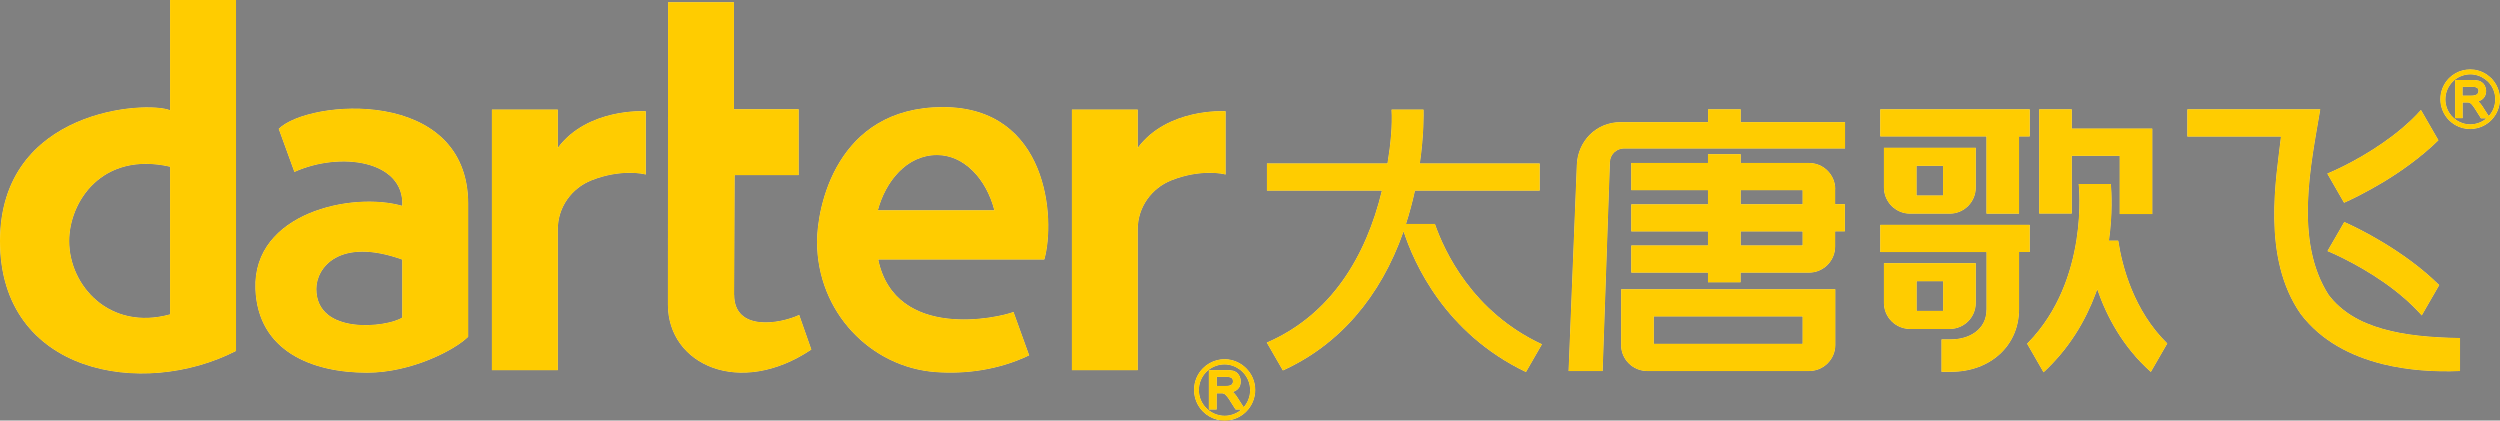
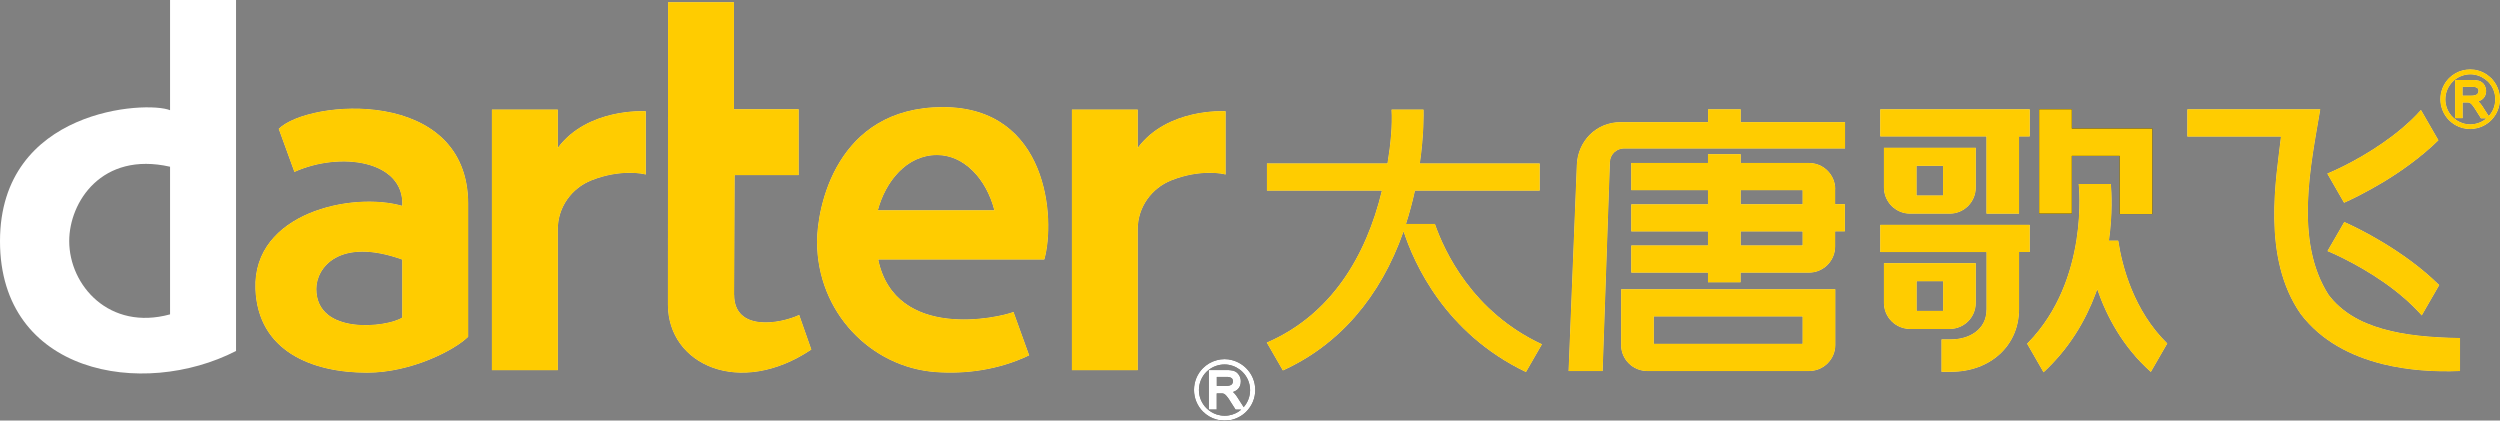
<svg xmlns="http://www.w3.org/2000/svg" id="a" viewBox="0 0 285.34 48">
  <rect x="0" y="0" width="285.34" height="48" fill="#808080" stroke="none" />
  <defs>
    <style>.c{fill:#fff;}.d{fill:#fc0;}</style>
  </defs>
  <g id="b">
    <g>
      <path d="M31.81,14.71l1.79,4.92c5.29-2.38,12.56-1.28,12.31,3.86-5.72-1.64-17.08,.78-16.76,9.48,.26,7.16,6.53,9.57,12.74,9.57,5.07,0,10.03-2.59,11.55-4.1v-15.16c0-13.42-18.25-11.95-21.64-8.57Zm14.1,21.53c-1.71,1.12-9.8,2.06-9.8-3.27,0-2.4,2.6-5.92,9.8-3.34v6.61Z" />
-       <path d="M19.41,12.58c-2.66-1.1-19.41-.19-19.41,14.95s16.27,18,26.94,12.53V0h-7.53V12.58Zm0,23.3c-6.92,1.9-11.51-3.29-11.51-8.37,0-4.43,3.7-10.25,11.51-8.48v16.85Z" />
      <path d="M63.67,16.86v-4.36h-7.53v29.75h7.53V26.17c0-2.54,1.6-4.69,3.83-5.58,3.35-1.33,6.01-.75,6.21-.66v-7.24c-.25-.01-6.66-.35-10.04,4.17Z" />
      <path d="M107.63,12.22c-12.29,0-14.38,11.59-14.38,15.35,0,8.06,6.13,14.36,13.55,14.9,3.44,.25,7.2-.25,10.67-1.91l-1.79-4.96c-1.62,.65-13.48,3.34-15.44-5.98h18.96c1.3-4.63,.45-17.4-11.58-17.4Zm-7.43,11.78c.87-3.24,3.25-6.3,6.75-6.3,3.06,0,5.6,2.68,6.54,6.3h-13.29Z" />
      <path d="M83.79,33.65h0c0-4.66,.06-8.72,.06-13.66h7.31v-7.53h-7.39V.25h-7.52c0,11.67-.02,22.85-.02,34.52,0,6.87,8.19,10.62,16.38,5.13-.43-1.18-.96-2.78-1.39-3.96-2.28,1.06-7.42,1.88-7.42-2.3Z" />
      <path d="M139.89,19.93v-7.24c-.25-.01-6.65-.35-10.03,4.17v-4.36h-7.52v29.75h7.52V26.17c0-2.54,1.6-4.69,3.83-5.58,3.35-1.33,6.01-.75,6.2-.66Z" />
      <path d="M140.25,41.02h0c-.15-.02-.32-.03-.48-.03-.31,0-.61,.04-.89,.12-.61,.16-1.15,.48-1.58,.91h0c-.63,.63-1.02,1.51-1.02,2.48s.39,1.85,1.02,2.48h0c.43,.43,.97,.75,1.58,.91,.28,.08,.58,.12,.89,.12,.17,0,.33-.01,.48-.03h0c.77-.11,1.47-.47,1.99-.99h0c.64-.64,1.03-1.52,1.03-2.48,0-.97-.39-1.84-1.03-2.48-.52-.52-1.22-.89-1.99-1Zm1.69,5.43l-.72-1.12c-.07-.12-.15-.22-.23-.32h0c-.08-.1-.17-.19-.26-.27h0c.23-.08,.41-.18,.55-.32,.23-.22,.34-.52,.34-.89,0-.13-.01-.25-.05-.37-.03-.12-.08-.23-.15-.34-.07-.12-.17-.23-.28-.32-.11-.08-.24-.15-.38-.19-.13-.04-.52-.07-.52-.07h0c-.08,0-.17,0-.26,0h-2.01v4.5h.9v-1.84h.64s.07,.01,.09,.02l.1,.03,.07,.04,.03,.02h0s.08,.07,.13,.12h0c.06,.06,.12,.15,.19,.23l.14,.19h0l.16,.26,.55,.86,.05,.08h.65c-.39,.34-.88,.57-1.41,.66h0c-.16,.03-.32,.04-.48,.04-.31,0-.61-.05-.9-.14-.45-.15-.85-.39-1.18-.72h0c-.53-.53-.86-1.26-.86-2.07s.33-1.54,.85-2.07h0c.32-.32,.73-.57,1.18-.71,.28-.09,.58-.14,.89-.14,.17,0,.33,.01,.48,.04h0c.61,.11,1.16,.4,1.58,.82h0c.53,.53,.86,1.26,.86,2.07,0,.76-.29,1.44-.75,1.96Zm-1.22-2.92c0,.05,0,.1-.02,.14-.02,.05-.03,.09-.06,.14-.05,.08-.13,.14-.24,.17h0s-.09,.03-.14,.04h0c-.1,.02-.23,.03-.38,.03h-1v-1.03h1.14c.09,0,.17,0,.24,.02h0c.13,.02,.24,.06,.31,.12,.1,.07,.15,.2,.15,.36Z" />
      <path d="M215.02,21.4c0,1.65,1.34,2.99,2.99,2.99h4.52c1.65,0,2.98-1.34,2.98-2.99v-4.54h-10.49v4.54Zm3.73-2.47h3.02v3.38h-3.02v-3.38Z" />
      <polygon points="226.72 24.39 230.45 24.39 230.45 15.58 231.67 15.58 231.67 12.47 231.52 12.47 214.6 12.47 214.6 15.58 226.72 15.58 226.72 24.39" />
      <path d="M240.71,27.45h0c.43-3.05,.3-5.48,.22-6.45h-3.68c.01,.11,1.23,10.88-5.74,18.07-.05,.05-.1,.1-.15,.16l1.88,3.27c2.95-2.72,4.8-5.9,5.95-8.98,.06-.16,.12-.32,.18-.49,1.08,3.12,2.94,6.61,6.12,9.43l1.88-3.26c-3.82-3.74-5.15-8.79-5.6-11.74h-1.07Z" />
      <path d="M236.47,17.79h5.46v6.64h3.73V14.67h-9.19v-2.2h-3.73v11.91h3.73v-6.6Z" />
      <path d="M225.51,34.57v-4.54h-10.49v4.54c0,1.65,1.34,2.98,2.99,2.98h4.52c1.65,0,2.98-1.33,2.98-2.98Zm-3.73,.91h-3.02v-3.38h3.02v3.38Z" />
      <path d="M231.67,28.77v-3.11h-17.07v3.11h12.13v6.54c0,2.36-2.04,3.42-4.05,3.42h-1.09v3.71h1.09c4.5,0,7.77-3,7.77-7.14v-6.54h1.23Z" />
      <path d="M163.77,25.56h-3.29c.4-1.25,.74-2.51,1.02-3.8h14.24v-3.11h-13.68c.48-3.34,.43-5.75,.42-6.15h-3.66c.11,1.78-.1,3.99-.46,6.15h-13.76v3.11h13.12c-1.81,7.48-5.79,14.16-13.14,17.34l1.84,3.19c6.4-2.9,11.14-8.35,13.78-15.87,1.14,3.52,4.67,11.61,13.97,16.05l1.83-3.18c-7.94-3.69-11.14-10.63-12.22-13.73Z" />
      <path d="M198.68,12.47h-3.73v1.47h-10.01c-2.74,0-4.88,2.16-4.97,4.9l-.94,23.51h3.89l.83-23.85c.03-.87,.74-1.55,1.61-1.55h25.23v-3.01h-11.91v-1.47Z" />
      <path d="M209.47,21.59h0c0-1.65-1.34-2.99-2.99-2.99h-7.8v-1.01h-3.74v1.01h-8.76v3.11h8.76v1.6h-8.76v3.11h8.76v1.59h-8.76v3.11h8.76v1.1h3.73v-1.1h7.8c1.65,0,2.99-1.34,2.99-2.99v-1.72h1.11v-3.11h-1.11v-1.72Zm-3.73,6.42h-7.06v-1.59h7.06v1.59Zm0-4.7h-7.06v-1.6h7.06v1.6Z" />
      <path d="M185.02,39.37h0c0,1.65,1.34,2.98,2.99,2.98h18.48c1.65,0,2.99-1.34,2.99-2.98v-6.36h-24.45v6.36Zm3.74-3.25h16.98v3.12h-16.98v-3.12Z" />
      <path d="M284.34,8.92h0c-.51-.51-1.18-.86-1.93-.97h0c-.16-.02-.31-.03-.48-.03-.3,0-.59,.04-.87,.11-.59,.15-1.11,.47-1.54,.88h0c-.61,.62-.99,1.47-.99,2.41s.38,1.79,.99,2.41h0c.42,.42,.95,.73,1.54,.89,.28,.07,.57,.11,.87,.11,.16,0,.32-.01,.48-.04h0c.75-.1,1.42-.45,1.93-.96h0c.61-.61,1-1.47,1-2.41s-.39-1.79-1-2.41Zm-.29,4.31l-.7-1.09c-.07-.11-.15-.22-.22-.31h0c-.08-.09-.16-.18-.25-.26h0c.22-.07,.4-.17,.54-.31,.22-.22,.34-.51,.34-.87,0-.12-.02-.25-.05-.36-.03-.11-.08-.22-.14-.33h0c-.07-.12-.16-.23-.28-.31-.11-.08-.23-.15-.37-.19-.13-.04-.5-.07-.5-.07h0c-.08,0-.17,0-.26,0h-1.95v4.36h.87v-1.79h.62s.07,.01,.09,.02l.09,.03,.07,.04,.03,.02s.08,.06,.13,.12h0c.06,.06,.12,.14,.18,.22l.13,.19h0l.16,.25,.53,.84,.05,.08h.62c-.38,.33-.85,.55-1.36,.64h0c-.16,.02-.31,.04-.47,.04-.3,0-.6-.05-.87-.14-.43-.14-.82-.38-1.14-.7-.51-.51-.83-1.23-.83-2.01s.32-1.49,.83-2.01h0c.31-.32,.7-.56,1.14-.7,.27-.09,.57-.14,.87-.14,.16,0,.32,.01,.47,.04h0c.6,.1,1.12,.39,1.54,.79,.51,.51,.83,1.22,.83,2.01,0,.73-.27,1.4-.73,1.9Zm-1.18-2.83s0,.1-.02,.14c-.02,.04-.03,.09-.06,.13-.05,.07-.12,.13-.24,.17h0s-.09,.03-.14,.04h0c-.1,.02-.22,.03-.36,.03h-.98v-.99h1.11c.09,0,.17,0,.24,.01h0c.13,.02,.23,.06,.31,.11,.1,.07,.15,.19,.15,.36Z" />
      <path d="M271.97,20.82c2.01-1.21,4.34-2.84,6.35-4.81l-2-3.47c-1.31,1.46-2.85,2.72-4.35,3.76-3.25,2.26-6.3,3.49-6.35,3.51l1.92,3.34c.77-.34,2.45-1.14,4.43-2.33Z" />
      <path d="M267.57,25.32l-1.93,3.34s3.09,1.25,6.34,3.5c1.53,1.06,3.1,2.35,4.43,3.85l2-3.47c-2.03-2.01-4.4-3.66-6.44-4.89-1.97-1.19-3.64-1.98-4.41-2.32Z" />
      <path d="M265.79,33.66h0c-3.96-6.17-2.02-14.86-.96-21.19h-15.18v3.12h10.69c-.52,4.62-2.27,13.82,2.26,20.27,2.32,3.05,5.71,4.8,9.38,5.71,2.89,.71,5.95,.9,8.8,.78v-3.77c-3.4-.05-6.35-.34-8.8-1.04-2.66-.75-4.74-1.98-6.19-3.88Z" />
    </g>
    <g>
      <path class="c" d="M31.81,14.71l1.79,4.92c5.29-2.38,12.56-1.28,12.31,3.86-5.72-1.64-17.08,.78-16.76,9.48,.26,7.16,6.53,9.57,12.74,9.57,5.07,0,10.03-2.59,11.55-4.1v-15.16c0-13.42-18.25-11.95-21.64-8.57Zm14.1,21.53c-1.71,1.12-9.8,2.06-9.8-3.27,0-2.4,2.6-5.92,9.8-3.34v6.61Z" />
      <path class="c" d="M19.41,12.58c-2.66-1.1-19.41-.19-19.41,14.95s16.27,18,26.94,12.53V0h-7.53V12.58Zm0,23.3c-6.92,1.9-11.51-3.29-11.51-8.37,0-4.43,3.7-10.25,11.51-8.48v16.85Z" />
      <path class="c" d="M63.67,16.86v-4.36h-7.53v29.75h7.53V26.17c0-2.54,1.6-4.69,3.83-5.58,3.35-1.33,6.01-.75,6.21-.66v-7.24c-.25-.01-6.66-.35-10.04,4.17Z" />
      <path class="c" d="M107.63,12.22c-12.29,0-14.38,11.59-14.38,15.35,0,8.06,6.13,14.36,13.55,14.9,3.44,.25,7.2-.25,10.67-1.91l-1.79-4.96c-1.62,.65-13.48,3.34-15.44-5.98h18.96c1.3-4.63,.45-17.4-11.58-17.4Zm-7.43,11.78c.87-3.24,3.25-6.3,6.75-6.3,3.06,0,5.6,2.68,6.54,6.3h-13.29Z" />
      <path class="c" d="M83.79,33.65h0c0-4.66,.06-8.72,.06-13.66h7.31v-7.53h-7.39V.25h-7.52c0,11.67-.02,22.85-.02,34.52,0,6.87,8.19,10.62,16.38,5.13-.43-1.18-.96-2.78-1.39-3.96-2.28,1.06-7.42,1.88-7.42-2.3Z" />
      <path class="c" d="M139.89,19.93v-7.24c-.25-.01-6.65-.35-10.03,4.17v-4.36h-7.52v29.75h7.52V26.17c0-2.54,1.6-4.69,3.83-5.58,3.35-1.33,6.01-.75,6.2-.66Z" />
      <path class="c" d="M140.25,41.02h0c-.15-.02-.32-.03-.48-.03-.31,0-.61,.04-.89,.12-.61,.16-1.15,.48-1.58,.91h0c-.63,.63-1.02,1.51-1.02,2.48s.39,1.85,1.02,2.48h0c.43,.43,.97,.75,1.58,.91,.28,.08,.58,.12,.89,.12,.17,0,.33-.01,.48-.03h0c.77-.11,1.47-.47,1.99-.99h0c.64-.64,1.03-1.52,1.03-2.48,0-.97-.39-1.84-1.03-2.48-.52-.52-1.22-.89-1.99-1Zm1.69,5.43l-.72-1.12c-.07-.12-.15-.22-.23-.32h0c-.08-.1-.17-.19-.26-.27h0c.23-.08,.41-.18,.55-.32,.23-.22,.34-.52,.34-.89,0-.13-.01-.25-.05-.37-.03-.12-.08-.23-.15-.34-.07-.12-.17-.23-.28-.32-.11-.08-.24-.15-.38-.19-.13-.04-.52-.07-.52-.07h0c-.08,0-.17,0-.26,0h-2.01v4.5h.9v-1.84h.64s.07,.01,.09,.02l.1,.03,.07,.04,.03,.02h0s.08,.07,.13,.12h0c.06,.06,.12,.15,.19,.23l.14,.19h0l.16,.26,.55,.86,.05,.08h.65c-.39,.34-.88,.57-1.41,.66h0c-.16,.03-.32,.04-.48,.04-.31,0-.61-.05-.9-.14-.45-.15-.85-.39-1.18-.72h0c-.53-.53-.86-1.26-.86-2.07s.33-1.54,.85-2.07h0c.32-.32,.73-.57,1.18-.71,.28-.09,.58-.14,.89-.14,.17,0,.33,.01,.48,.04h0c.61,.11,1.16,.4,1.58,.82h0c.53,.53,.86,1.26,.86,2.07,0,.76-.29,1.44-.75,1.96Zm-1.22-2.92c0,.05,0,.1-.02,.14-.02,.05-.03,.09-.06,.14-.05,.08-.13,.14-.24,.17h0s-.09,.03-.14,.04h0c-.1,.02-.23,.03-.38,.03h-1v-1.03h1.14c.09,0,.17,0,.24,.02h0c.13,.02,.24,.06,.31,.12,.1,.07,.15,.2,.15,.36Z" />
      <path class="c" d="M215.02,21.4c0,1.65,1.34,2.99,2.99,2.99h4.52c1.65,0,2.98-1.34,2.98-2.99v-4.54h-10.49v4.54Zm3.73-2.47h3.02v3.38h-3.02v-3.38Z" />
      <polygon class="c" points="226.72 24.39 230.45 24.39 230.45 15.58 231.67 15.58 231.67 12.47 231.52 12.47 214.6 12.47 214.6 15.58 226.72 15.58 226.72 24.39" />
      <path class="c" d="M240.71,27.45h0c.43-3.05,.3-5.48,.22-6.45h-3.68c.01,.11,1.23,10.88-5.74,18.07-.05,.05-.1,.1-.15,.16l1.88,3.27c2.95-2.72,4.8-5.9,5.95-8.98,.06-.16,.12-.32,.18-.49,1.08,3.12,2.94,6.61,6.12,9.43l1.88-3.26c-3.82-3.74-5.15-8.79-5.6-11.74h-1.07Z" />
-       <path class="c" d="M236.47,17.79h5.46v6.64h3.73V14.67h-9.19v-2.2h-3.73v11.91h3.73v-6.6Z" />
      <path class="c" d="M225.51,34.57v-4.54h-10.49v4.54c0,1.65,1.34,2.98,2.99,2.98h4.52c1.65,0,2.98-1.33,2.98-2.98Zm-3.73,.91h-3.02v-3.38h3.02v3.38Z" />
      <path class="c" d="M231.67,28.77v-3.11h-17.07v3.11h12.13v6.54c0,2.36-2.04,3.42-4.05,3.42h-1.09v3.71h1.09c4.5,0,7.77-3,7.77-7.14v-6.54h1.23Z" />
      <path class="c" d="M163.77,25.56h-3.29c.4-1.25,.74-2.51,1.02-3.8h14.24v-3.11h-13.68c.48-3.34,.43-5.75,.42-6.15h-3.66c.11,1.78-.1,3.99-.46,6.15h-13.76v3.11h13.12c-1.81,7.48-5.79,14.16-13.14,17.34l1.84,3.19c6.4-2.9,11.14-8.35,13.78-15.87,1.14,3.52,4.67,11.61,13.97,16.05l1.83-3.18c-7.94-3.69-11.14-10.63-12.22-13.73Z" />
      <path class="c" d="M198.68,12.47h-3.73v1.47h-10.01c-2.74,0-4.88,2.16-4.97,4.9l-.94,23.51h3.89l.83-23.85c.03-.87,.74-1.55,1.61-1.55h25.23v-3.01h-11.91v-1.47Z" />
      <path class="c" d="M209.47,21.59h0c0-1.65-1.34-2.99-2.99-2.99h-7.8v-1.01h-3.74v1.01h-8.76v3.11h8.76v1.6h-8.76v3.11h8.76v1.59h-8.76v3.11h8.76v1.1h3.73v-1.1h7.8c1.65,0,2.99-1.34,2.99-2.99v-1.72h1.11v-3.11h-1.11v-1.72Zm-3.73,6.42h-7.06v-1.59h7.06v1.59Zm0-4.7h-7.06v-1.6h7.06v1.6Z" />
      <path class="c" d="M185.02,39.37h0c0,1.65,1.34,2.98,2.99,2.98h18.48c1.65,0,2.99-1.34,2.99-2.98v-6.36h-24.45v6.36Zm3.74-3.25h16.98v3.12h-16.98v-3.12Z" />
      <path class="c" d="M284.34,8.92h0c-.51-.51-1.18-.86-1.93-.97h0c-.16-.02-.31-.03-.48-.03-.3,0-.59,.04-.87,.11-.59,.15-1.11,.47-1.54,.88h0c-.61,.62-.99,1.47-.99,2.41s.38,1.79,.99,2.41h0c.42,.42,.95,.73,1.54,.89,.28,.07,.57,.11,.87,.11,.16,0,.32-.01,.48-.04h0c.75-.1,1.42-.45,1.93-.96h0c.61-.61,1-1.47,1-2.41s-.39-1.79-1-2.41Zm-.29,4.31l-.7-1.09c-.07-.11-.15-.22-.22-.31h0c-.08-.09-.16-.18-.25-.26h0c.22-.07,.4-.17,.54-.31,.22-.22,.34-.51,.34-.87,0-.12-.02-.25-.05-.36-.03-.11-.08-.22-.14-.33h0c-.07-.12-.16-.23-.28-.31-.11-.08-.23-.15-.37-.19-.13-.04-.5-.07-.5-.07h0c-.08,0-.17,0-.26,0h-1.95v4.36h.87v-1.79h.62s.07,.01,.09,.02l.09,.03,.07,.04,.03,.02s.08,.06,.13,.12h0c.06,.06,.12,.14,.18,.22l.13,.19h0l.16,.25,.53,.84,.05,.08h.62c-.38,.33-.85,.55-1.36,.64h0c-.16,.02-.31,.04-.47,.04-.3,0-.6-.05-.87-.14-.43-.14-.82-.38-1.14-.7-.51-.51-.83-1.23-.83-2.01s.32-1.49,.83-2.01h0c.31-.32,.7-.56,1.14-.7,.27-.09,.57-.14,.87-.14,.16,0,.32,.01,.47,.04h0c.6,.1,1.12,.39,1.54,.79,.51,.51,.83,1.22,.83,2.01,0,.73-.27,1.4-.73,1.9Zm-1.18-2.83s0,.1-.02,.14c-.02,.04-.03,.09-.06,.13-.05,.07-.12,.13-.24,.17h0s-.09,.03-.14,.04h0c-.1,.02-.22,.03-.36,.03h-.98v-.99h1.11c.09,0,.17,0,.24,.01h0c.13,.02,.23,.06,.31,.11,.1,.07,.15,.19,.15,.36Z" />
      <path class="c" d="M271.97,20.82c2.01-1.21,4.34-2.84,6.35-4.81l-2-3.47c-1.31,1.46-2.85,2.72-4.35,3.76-3.25,2.26-6.3,3.49-6.35,3.51l1.92,3.34c.77-.34,2.45-1.14,4.43-2.33Z" />
      <path class="c" d="M267.57,25.32l-1.93,3.34s3.09,1.25,6.34,3.5c1.53,1.06,3.1,2.35,4.43,3.85l2-3.47c-2.03-2.01-4.4-3.66-6.44-4.89-1.97-1.19-3.64-1.98-4.41-2.32Z" />
      <path class="c" d="M265.79,33.66h0c-3.96-6.17-2.02-14.86-.96-21.19h-15.18v3.12h10.69c-.52,4.62-2.27,13.82,2.26,20.27,2.32,3.05,5.71,4.8,9.38,5.71,2.89,.71,5.95,.9,8.8,.78v-3.77c-3.4-.05-6.35-.34-8.8-1.04-2.66-.75-4.74-1.98-6.19-3.88Z" />
    </g>
    <g>
      <path class="d" d="M31.81,14.71l1.79,4.92c5.29-2.38,12.56-1.28,12.31,3.86-5.72-1.64-17.08,.78-16.76,9.48,.26,7.16,6.53,9.57,12.74,9.57,5.07,0,10.03-2.59,11.55-4.1v-15.16c0-13.42-18.25-11.95-21.64-8.57Zm14.1,21.53c-1.71,1.12-9.8,2.06-9.8-3.27,0-2.4,2.6-5.92,9.8-3.34v6.61Z" />
-       <path class="d" d="M19.41,12.58c-2.66-1.1-19.41-.19-19.41,14.95s16.27,18,26.94,12.53V0h-7.53V12.58Zm0,23.3c-6.92,1.9-11.51-3.29-11.51-8.37,0-4.43,3.7-10.25,11.51-8.48v16.85Z" />
      <path class="d" d="M63.67,16.86v-4.36h-7.53v29.75h7.53V26.17c0-2.54,1.6-4.69,3.83-5.58,3.35-1.33,6.01-.75,6.21-.66v-7.24c-.25-.01-6.66-.35-10.04,4.17Z" />
      <path class="d" d="M107.63,12.22c-12.29,0-14.38,11.59-14.38,15.35,0,8.06,6.13,14.36,13.55,14.9,3.44,.25,7.2-.25,10.67-1.91l-1.79-4.96c-1.62,.65-13.48,3.34-15.44-5.98h18.96c1.3-4.63,.45-17.4-11.58-17.4Zm-7.43,11.78c.87-3.24,3.25-6.3,6.75-6.3,3.06,0,5.6,2.68,6.54,6.3h-13.29Z" />
      <path class="d" d="M83.79,33.65h0c0-4.66,.06-8.72,.06-13.66h7.31v-7.53h-7.39V.25h-7.52c0,11.67-.02,22.85-.02,34.52,0,6.87,8.19,10.62,16.38,5.13-.43-1.18-.96-2.78-1.39-3.96-2.28,1.06-7.42,1.88-7.42-2.3Z" />
      <path class="d" d="M139.89,19.93v-7.24c-.25-.01-6.65-.35-10.03,4.17v-4.36h-7.52v29.75h7.52V26.17c0-2.54,1.6-4.69,3.83-5.58,3.35-1.33,6.01-.75,6.2-.66Z" />
-       <path class="d" d="M140.25,41.02h0c-.15-.02-.32-.03-.48-.03-.31,0-.61,.04-.89,.12-.61,.16-1.15,.48-1.58,.91h0c-.63,.63-1.02,1.51-1.02,2.48s.39,1.85,1.02,2.48h0c.43,.43,.97,.75,1.58,.91,.28,.08,.58,.12,.89,.12,.17,0,.33-.01,.48-.03h0c.77-.11,1.47-.47,1.99-.99h0c.64-.64,1.03-1.52,1.03-2.48,0-.97-.39-1.84-1.03-2.48-.52-.52-1.22-.89-1.99-1Zm1.69,5.43l-.72-1.12c-.07-.12-.15-.22-.23-.32h0c-.08-.1-.17-.19-.26-.27h0c.23-.08,.41-.18,.55-.32,.23-.22,.34-.52,.34-.89,0-.13-.01-.25-.05-.37-.03-.12-.08-.23-.15-.34-.07-.12-.17-.23-.28-.32-.11-.08-.24-.15-.38-.19-.13-.04-.52-.07-.52-.07h0c-.08,0-.17,0-.26,0h-2.01v4.5h.9v-1.84h.64s.07,.01,.09,.02l.1,.03,.07,.04,.03,.02h0s.08,.07,.13,.12h0c.06,.06,.12,.15,.19,.23l.14,.19h0l.16,.26,.55,.86,.05,.08h.65c-.39,.34-.88,.57-1.41,.66h0c-.16,.03-.32,.04-.48,.04-.31,0-.61-.05-.9-.14-.45-.15-.85-.39-1.18-.72h0c-.53-.53-.86-1.26-.86-2.07s.33-1.54,.85-2.07h0c.32-.32,.73-.57,1.18-.71,.28-.09,.58-.14,.89-.14,.17,0,.33,.01,.48,.04h0c.61,.11,1.16,.4,1.58,.82h0c.53,.53,.86,1.26,.86,2.07,0,.76-.29,1.44-.75,1.96Zm-1.22-2.92c0,.05,0,.1-.02,.14-.02,.05-.03,.09-.06,.14-.05,.08-.13,.14-.24,.17h0s-.09,.03-.14,.04h0c-.1,.02-.23,.03-.38,.03h-1v-1.03h1.14c.09,0,.17,0,.24,.02h0c.13,.02,.24,.06,.31,.12,.1,.07,.15,.2,.15,.36Z" />
      <path class="d" d="M215.02,21.4c0,1.65,1.34,2.99,2.99,2.99h4.52c1.65,0,2.98-1.34,2.98-2.99v-4.54h-10.49v4.54Zm3.73-2.47h3.02v3.38h-3.02v-3.38Z" />
      <polygon class="d" points="226.72 24.39 230.45 24.39 230.45 15.58 231.67 15.58 231.67 12.47 231.52 12.47 214.6 12.47 214.6 15.58 226.72 15.58 226.72 24.39" />
      <path class="d" d="M240.71,27.45h0c.43-3.05,.3-5.48,.22-6.45h-3.68c.01,.11,1.23,10.88-5.74,18.07-.05,.05-.1,.1-.15,.16l1.88,3.27c2.95-2.72,4.8-5.9,5.95-8.98,.06-.16,.12-.32,.18-.49,1.08,3.12,2.94,6.61,6.12,9.43l1.88-3.26c-3.82-3.74-5.15-8.79-5.6-11.74h-1.07Z" />
      <path class="d" d="M236.47,17.79h5.46v6.64h3.73V14.67h-9.19v-2.2h-3.73v11.91h3.73v-6.6Z" />
      <path class="d" d="M225.51,34.57v-4.54h-10.49v4.54c0,1.65,1.34,2.98,2.99,2.98h4.52c1.65,0,2.98-1.33,2.98-2.98Zm-3.73,.91h-3.02v-3.38h3.02v3.38Z" />
      <path class="d" d="M231.67,28.77v-3.11h-17.07v3.11h12.13v6.54c0,2.36-2.04,3.42-4.05,3.42h-1.09v3.71h1.09c4.5,0,7.77-3,7.77-7.14v-6.54h1.23Z" />
      <path class="d" d="M163.77,25.56h-3.29c.4-1.25,.74-2.51,1.02-3.8h14.24v-3.11h-13.68c.48-3.34,.43-5.75,.42-6.15h-3.66c.11,1.78-.1,3.99-.46,6.15h-13.76v3.11h13.12c-1.81,7.48-5.79,14.16-13.14,17.34l1.84,3.19c6.4-2.9,11.14-8.35,13.78-15.87,1.14,3.52,4.67,11.61,13.97,16.05l1.83-3.18c-7.94-3.69-11.14-10.63-12.22-13.73Z" />
      <path class="d" d="M198.68,12.47h-3.73v1.47h-10.01c-2.74,0-4.88,2.16-4.97,4.9l-.94,23.51h3.89l.83-23.85c.03-.87,.74-1.55,1.61-1.55h25.23v-3.01h-11.91v-1.47Z" />
      <path class="d" d="M209.47,21.59h0c0-1.65-1.34-2.99-2.99-2.99h-7.8v-1.01h-3.74v1.01h-8.76v3.11h8.76v1.6h-8.76v3.11h8.76v1.59h-8.76v3.11h8.76v1.1h3.73v-1.1h7.8c1.65,0,2.99-1.34,2.99-2.99v-1.72h1.11v-3.11h-1.11v-1.72Zm-3.73,6.42h-7.06v-1.59h7.06v1.59Zm0-4.7h-7.06v-1.6h7.06v1.6Z" />
      <path class="d" d="M185.02,39.37h0c0,1.65,1.34,2.98,2.99,2.98h18.48c1.65,0,2.99-1.34,2.99-2.98v-6.36h-24.45v6.36Zm3.74-3.25h16.98v3.12h-16.98v-3.12Z" />
      <path class="d" d="M284.34,8.92h0c-.51-.51-1.18-.86-1.93-.97h0c-.16-.02-.31-.03-.48-.03-.3,0-.59,.04-.87,.11-.59,.15-1.11,.47-1.54,.88h0c-.61,.62-.99,1.47-.99,2.41s.38,1.79,.99,2.41h0c.42,.42,.95,.73,1.54,.89,.28,.07,.57,.11,.87,.11,.16,0,.32-.01,.48-.04h0c.75-.1,1.42-.45,1.93-.96h0c.61-.61,1-1.47,1-2.41s-.39-1.79-1-2.41Zm-.29,4.31l-.7-1.09c-.07-.11-.15-.22-.22-.31h0c-.08-.09-.16-.18-.25-.26h0c.22-.07,.4-.17,.54-.31,.22-.22,.34-.51,.34-.87,0-.12-.02-.25-.05-.36-.03-.11-.08-.22-.14-.33h0c-.07-.12-.16-.23-.28-.31-.11-.08-.23-.15-.37-.19-.13-.04-.5-.07-.5-.07h0c-.08,0-.17,0-.26,0h-1.95v4.36h.87v-1.79h.62s.07,.01,.09,.02l.09,.03,.07,.04,.03,.02s.08,.06,.13,.12h0c.06,.06,.12,.14,.18,.22l.13,.19h0l.16,.25,.53,.84,.05,.08h.62c-.38,.33-.85,.55-1.36,.64h0c-.16,.02-.31,.04-.47,.04-.3,0-.6-.05-.87-.14-.43-.14-.82-.38-1.14-.7-.51-.51-.83-1.23-.83-2.01s.32-1.49,.83-2.01h0c.31-.32,.7-.56,1.14-.7,.27-.09,.57-.14,.87-.14,.16,0,.32,.01,.47,.04h0c.6,.1,1.12,.39,1.54,.79,.51,.51,.83,1.22,.83,2.01,0,.73-.27,1.4-.73,1.9Zm-1.18-2.83s0,.1-.02,.14c-.02,.04-.03,.09-.06,.13-.05,.07-.12,.13-.24,.17h0s-.09,.03-.14,.04h0c-.1,.02-.22,.03-.36,.03h-.98v-.99h1.11c.09,0,.17,0,.24,.01h0c.13,.02,.23,.06,.31,.11,.1,.07,.15,.19,.15,.36Z" />
      <path class="d" d="M271.97,20.82c2.01-1.21,4.34-2.84,6.35-4.81l-2-3.47c-1.31,1.46-2.85,2.72-4.35,3.76-3.25,2.26-6.3,3.49-6.35,3.51l1.92,3.34c.77-.34,2.45-1.14,4.43-2.33Z" />
      <path class="d" d="M267.57,25.32l-1.93,3.34s3.09,1.25,6.34,3.5c1.53,1.06,3.1,2.35,4.43,3.85l2-3.47c-2.03-2.01-4.4-3.66-6.44-4.89-1.97-1.19-3.64-1.98-4.41-2.32Z" />
      <path class="d" d="M265.79,33.66h0c-3.96-6.17-2.02-14.86-.96-21.19h-15.18v3.12h10.69c-.52,4.62-2.27,13.82,2.26,20.27,2.32,3.05,5.71,4.8,9.38,5.71,2.89,.71,5.95,.9,8.8,.78v-3.77c-3.4-.05-6.35-.34-8.8-1.04-2.66-.75-4.74-1.98-6.19-3.88Z" />
    </g>
  </g>
</svg>